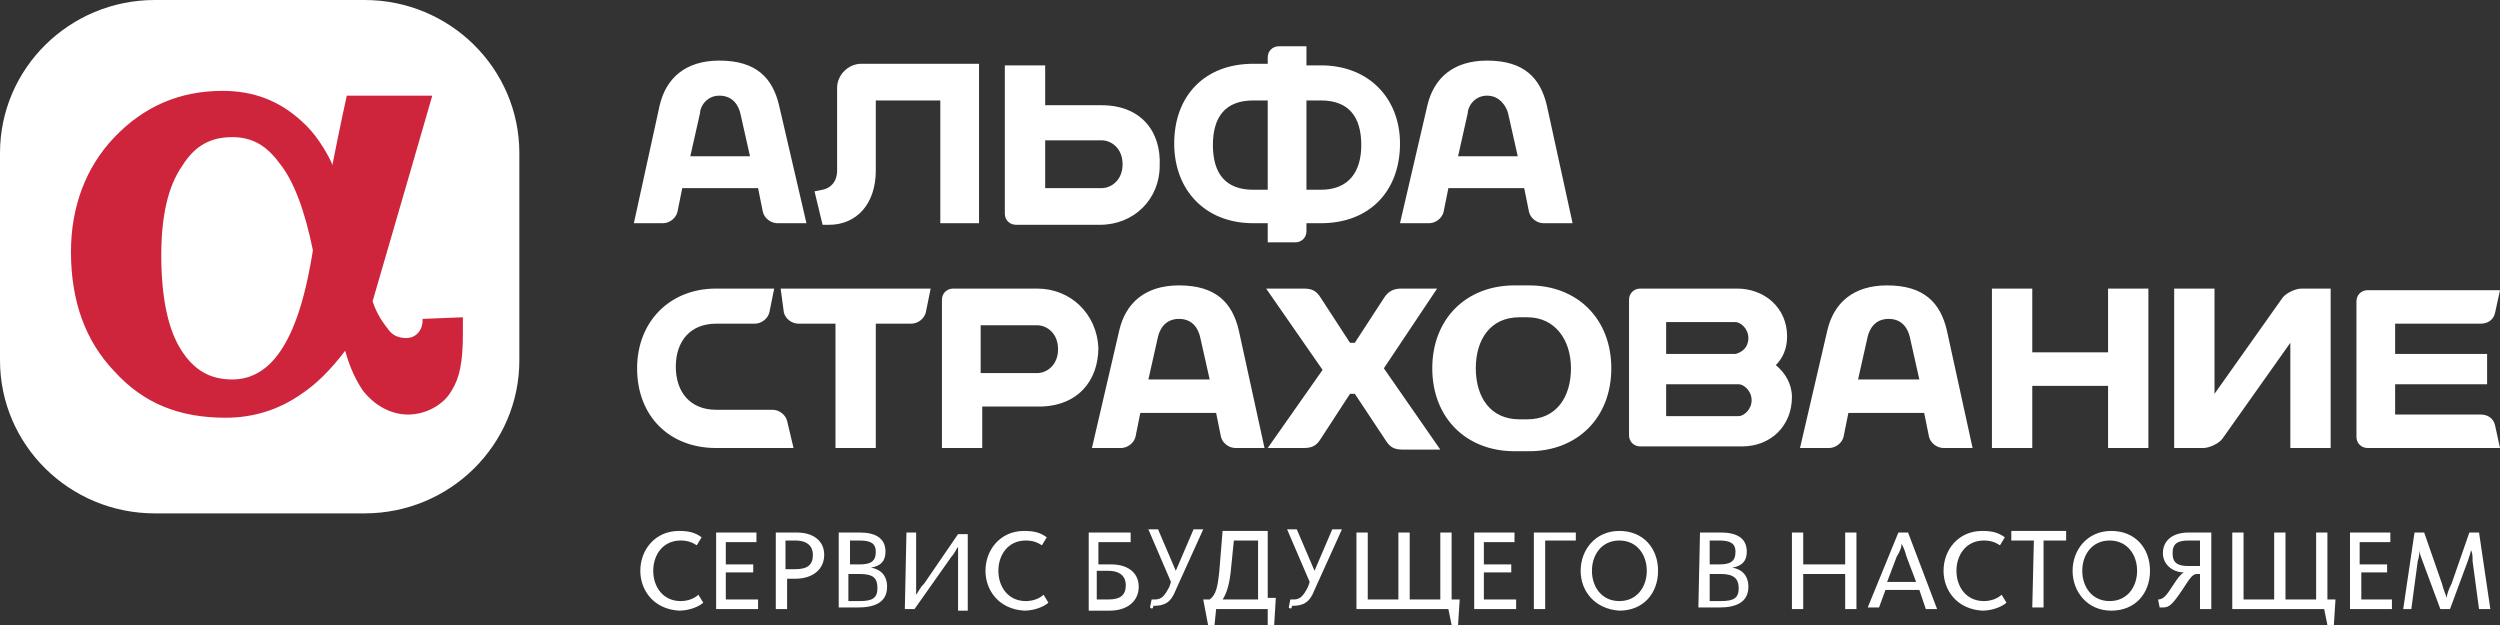
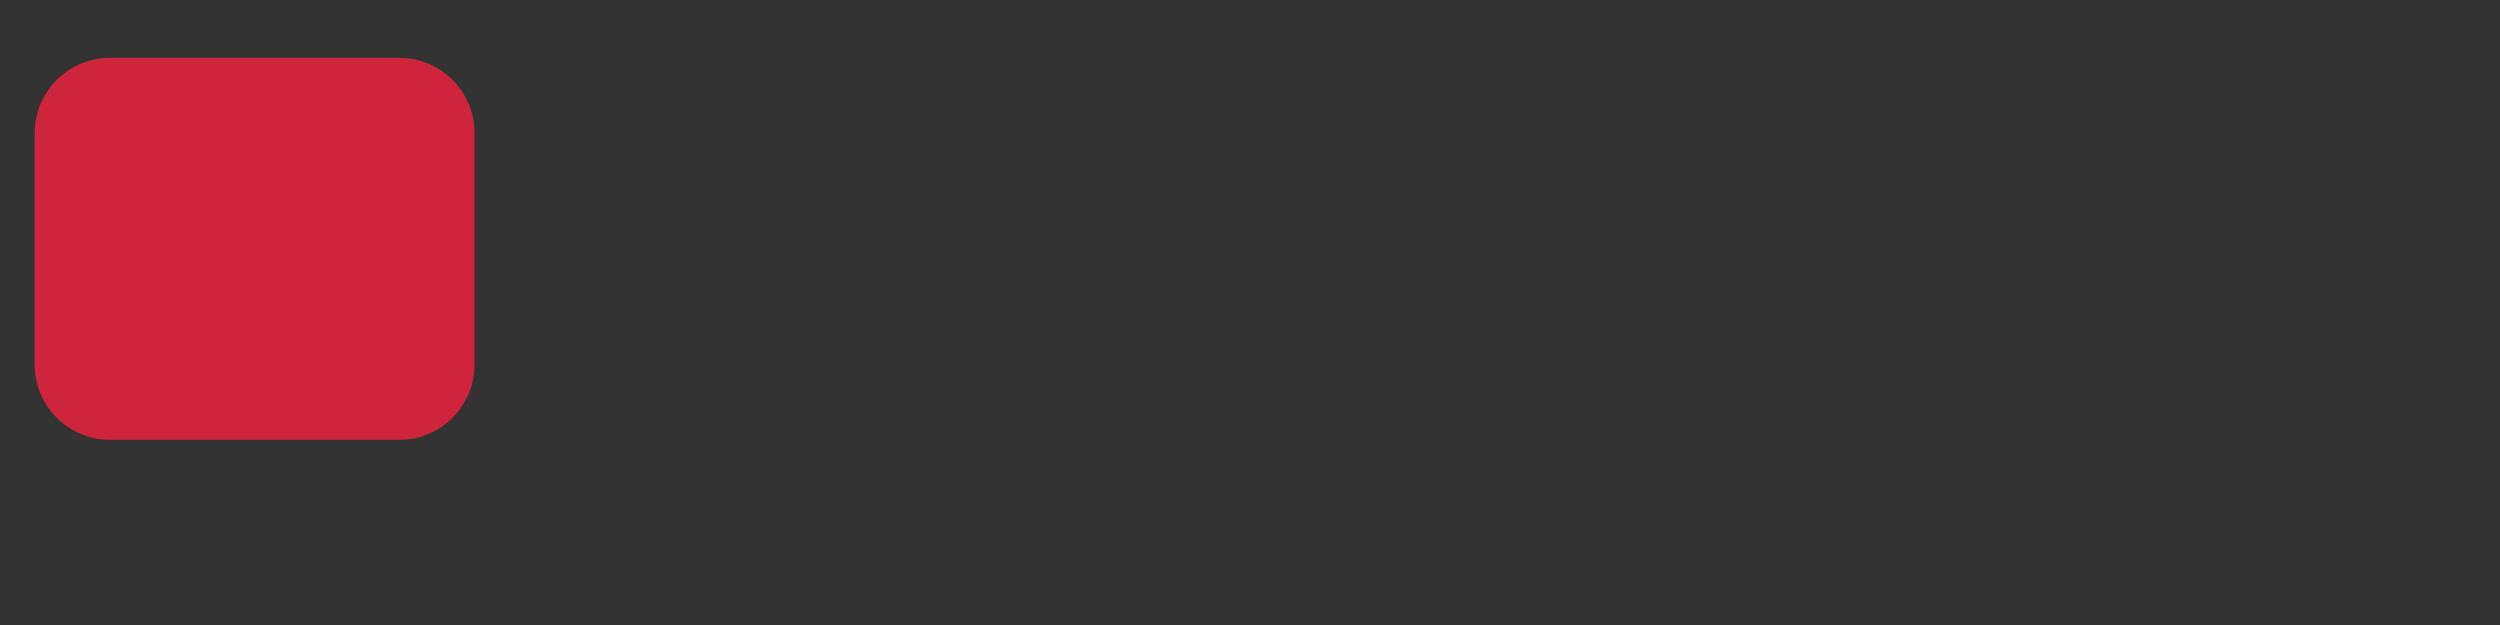
<svg xmlns="http://www.w3.org/2000/svg" width="88" height="22" viewBox="0 0 88 22" fill="none">
  <rect x="0" y="0" width="88" height="22" fill="#333333" stroke="none" />
  <g clip-path="url(#clip0_89_1544)">
    <path d="M14.056 2.037H3.87C2.408 2.037 1.222 3.223 1.222 4.685V12.833C1.222 14.296 2.408 15.482 3.87 15.482H14.056C15.518 15.482 16.704 14.296 16.704 12.833V4.685C16.704 3.223 15.518 2.037 14.056 2.037Z" fill="#CE253D" />
-     <path d="M18.281 5.388V12.684C18.281 15.658 15.84 18.071 12.831 18.071H5.45C2.441 18.071 0 15.658 0 12.684V5.388C0 2.413 2.441 0 5.45 0H12.831C15.84 0 18.281 2.413 18.281 5.388ZM14.875 11.225V11.281C14.875 11.617 14.648 11.898 14.307 11.898C14.08 11.898 13.853 11.842 13.683 11.617C13.512 11.393 13.285 11.112 13.115 10.607C13.626 8.867 15.216 3.367 15.216 3.367H12.206C12.206 3.367 11.923 4.658 11.695 5.837V5.781C11.468 5.276 11.071 4.658 10.617 4.265C9.822 3.536 8.914 3.199 7.835 3.199C6.302 3.199 5.053 3.76 4.031 4.827C3.009 5.893 2.498 7.296 2.498 8.867C2.498 10.607 3.009 12.01 4.031 13.076C5.053 14.199 6.302 14.704 7.948 14.704C8.914 14.704 9.822 14.424 10.617 13.862C11.128 13.525 11.639 13.02 12.15 12.347C12.32 12.964 12.547 13.413 12.774 13.75C13.172 14.255 13.739 14.592 14.364 14.592C14.988 14.592 15.613 14.255 15.897 13.75C16.181 13.301 16.294 12.74 16.294 11.73V11.168L14.875 11.225ZM9.879 12.347C9.425 13.02 8.857 13.357 8.175 13.357C7.381 13.357 6.813 13.02 6.359 12.291C5.905 11.561 5.677 10.439 5.677 8.98C5.677 7.633 5.905 6.566 6.415 5.837C6.87 5.107 7.437 4.827 8.175 4.827C8.857 4.827 9.368 5.107 9.822 5.725C10.333 6.342 10.73 7.408 11.014 8.811C10.73 10.607 10.333 11.674 9.879 12.347ZM27.422 3.704C27.195 2.75 26.627 2.133 25.321 2.133C24.129 2.133 23.448 2.75 23.221 3.704L22.312 7.857H23.334C23.561 7.857 23.788 7.689 23.845 7.464L24.015 6.622H26.684L26.854 7.464C26.911 7.689 27.138 7.857 27.365 7.857H28.387L27.422 3.704ZM24.299 5.5L24.64 3.985C24.64 3.76 24.867 3.367 25.321 3.367C25.832 3.367 26.003 3.76 26.059 3.985L26.4 5.5H24.299ZM30.828 3.536V6.005C30.828 7.184 30.147 7.913 29.182 7.913H28.955L28.671 6.735L28.955 6.679C29.239 6.622 29.466 6.398 29.466 6.005V3.087C29.466 2.638 29.863 2.245 30.317 2.245H34.462V7.857H33.099V3.536H30.828ZM46.498 2.301H45.987V1.628H45.022C44.795 1.628 44.624 1.796 44.624 2.02V2.245H44.114C42.41 2.245 41.332 3.367 41.332 5.051C41.332 6.679 42.41 7.857 44.114 7.857H44.624V8.531H45.59C45.817 8.531 45.987 8.362 45.987 8.138V7.857H46.498C48.201 7.857 49.28 6.735 49.28 5.051C49.28 3.48 48.201 2.301 46.498 2.301ZM44.114 6.679C43.148 6.679 42.694 6.117 42.694 5.107C42.694 4.097 43.148 3.536 44.114 3.536H44.624V6.679H44.114ZM46.498 6.679H45.987V3.536H46.498C47.463 3.536 47.917 4.097 47.917 5.107C47.917 6.061 47.463 6.679 46.498 6.679ZM38.777 3.704H36.79V2.301H35.37V7.52C35.37 7.745 35.541 7.913 35.768 7.913H38.72C39.912 7.913 40.821 7.015 40.821 5.837C40.877 4.602 40.139 3.704 38.777 3.704ZM38.777 6.622H36.79V4.939H38.777C39.117 4.939 39.515 5.219 39.515 5.781C39.515 6.342 39.117 6.622 38.777 6.622ZM54.447 3.704C54.219 2.75 53.652 2.133 52.346 2.133C51.154 2.133 50.472 2.75 50.245 3.704L49.28 7.857H50.302C50.529 7.857 50.756 7.689 50.813 7.464L50.983 6.622H53.652L53.822 7.464C53.879 7.689 54.106 7.857 54.333 7.857H55.355L54.447 3.704ZM51.324 5.5L51.664 3.985C51.664 3.76 51.892 3.367 52.346 3.367C52.8 3.367 53.027 3.76 53.084 3.985L53.425 5.5H51.324ZM62.509 12.852C62.736 12.628 62.906 12.291 62.906 11.842C62.906 10.832 62.111 10.158 61.146 10.158H57.74C57.512 10.158 57.342 10.326 57.342 10.551V15.321C57.342 15.546 57.512 15.714 57.74 15.714H61.316C62.338 15.714 63.076 14.985 63.076 13.975C63.076 13.525 62.849 13.133 62.509 12.852ZM61.089 11.337C61.26 11.337 61.543 11.561 61.543 11.898C61.543 12.235 61.316 12.403 61.089 12.459H58.648V11.337H61.089ZM61.202 14.648H58.648V13.525H61.202C61.373 13.525 61.657 13.75 61.657 14.087C61.657 14.424 61.373 14.648 61.202 14.648ZM53.311 10.046C51.608 10.046 50.416 11.225 50.416 12.964C50.416 14.704 51.608 15.883 53.311 15.883H53.822C55.525 15.883 56.718 14.704 56.718 12.964C56.718 11.225 55.525 10.046 53.822 10.046H53.311ZM51.948 12.964C51.948 11.954 52.459 11.168 53.481 11.168H53.765C54.73 11.168 55.298 11.954 55.298 12.964C55.298 13.975 54.787 14.76 53.765 14.76H53.481C52.459 14.76 51.948 13.975 51.948 12.964ZM27.479 10.158H32.759L32.588 11C32.532 11.225 32.304 11.393 32.077 11.393H30.828V15.77H29.409V11.393H28.103C27.876 11.393 27.649 11.225 27.592 11L27.479 10.158ZM74.204 10.158H75.623V15.77H74.204V13.582H71.536V15.77H70.116V10.158H71.536V12.403H74.204V10.158ZM43.603 11.617C43.376 10.663 42.808 10.046 41.502 10.046C40.31 10.046 39.628 10.663 39.401 11.617L38.436 15.77H39.458C39.685 15.77 39.912 15.602 39.969 15.378L40.139 14.536H42.808L42.978 15.378C43.035 15.602 43.262 15.77 43.489 15.77H44.511L43.603 11.617ZM40.423 13.357L40.764 11.842C40.821 11.617 40.991 11.225 41.502 11.225C42.013 11.225 42.183 11.617 42.24 11.842L42.581 13.357H40.423ZM68.527 11.617C68.3 10.663 67.731 10.046 66.426 10.046C65.233 10.046 64.552 10.663 64.325 11.617L63.36 15.77H64.382C64.609 15.77 64.836 15.602 64.893 15.378L65.063 14.536H67.731L67.902 15.378C67.959 15.602 68.186 15.77 68.413 15.77H69.435L68.527 11.617ZM65.404 13.357L65.744 11.842C65.802 11.617 65.971 11.225 66.482 11.225C66.993 11.225 67.164 11.617 67.221 11.842L67.561 13.357H65.404ZM27.933 15.77H25.208C23.561 15.77 22.426 14.648 22.426 12.964C22.426 11.337 23.561 10.158 25.208 10.158H27.252L27.081 11C27.024 11.225 26.797 11.393 26.57 11.393H25.208C24.299 11.393 23.788 12.01 23.788 12.908C23.788 13.806 24.299 14.424 25.208 14.424H27.195C27.422 14.424 27.649 14.592 27.706 14.816L27.933 15.77ZM36.506 10.158H33.554C33.327 10.158 33.156 10.326 33.156 10.551V15.77H34.575V14.311H36.563C37.925 14.311 38.663 13.413 38.663 12.235C38.606 11.056 37.698 10.158 36.506 10.158ZM36.506 13.133H34.519V11.449H36.506C36.846 11.449 37.244 11.73 37.244 12.291C37.244 12.852 36.846 13.133 36.506 13.133ZM87.319 14.592C87.546 14.592 87.773 14.704 87.829 14.985L88 15.77H83.344C83.118 15.77 82.947 15.602 82.947 15.378V10.607C82.947 10.383 83.118 10.214 83.344 10.214H88L87.829 11C87.773 11.281 87.546 11.393 87.319 11.393H84.309V12.459H87.546V13.525H84.309V14.592H87.319ZM76.531 15.77V10.158H77.951V13.862L80.336 10.495C80.449 10.326 80.79 10.158 81.017 10.158H82.039V15.77H80.62V12.066L78.235 15.434C78.121 15.602 77.78 15.77 77.553 15.77H76.531ZM48.712 12.964L50.699 15.826H49.394C49.11 15.826 48.939 15.77 48.769 15.49L47.69 13.862H47.52L46.498 15.434C46.328 15.714 46.157 15.77 45.874 15.77H44.624L46.555 13.02L44.568 10.158H45.874C46.157 10.158 46.328 10.214 46.498 10.495L47.52 12.066H47.69L48.712 10.495C48.883 10.214 49.11 10.158 49.337 10.158H50.586L48.712 12.964ZM22.539 20.092C22.539 19.362 23.05 18.689 23.902 18.689C24.243 18.689 24.47 18.745 24.697 18.913L24.526 19.194C24.356 19.082 24.186 19.026 23.959 19.026C23.334 19.026 22.994 19.531 22.994 20.092C22.994 20.653 23.334 21.158 23.959 21.158C24.243 21.158 24.47 21.046 24.583 20.934L24.754 21.214C24.64 21.326 24.299 21.495 23.902 21.495C22.994 21.439 22.539 20.765 22.539 20.092ZM25.208 18.745H26.627V19.082H25.548V19.867H26.514V20.148H25.548V21.102H26.684V21.439H25.208V18.745ZM27.308 18.745H28.047C28.614 18.745 29.012 19.026 29.012 19.531C29.012 20.036 28.614 20.372 27.99 20.372H27.706V21.439H27.308V18.745ZM27.99 20.036C28.444 20.036 28.614 19.867 28.614 19.531C28.614 19.25 28.444 19.026 27.99 19.026H27.649V20.036H27.99ZM29.523 18.745H30.261C30.772 18.745 31.169 18.913 31.169 19.418C31.169 19.755 30.999 19.924 30.658 19.98C30.999 20.036 31.226 20.26 31.226 20.653C31.226 21.214 30.772 21.383 30.204 21.383H29.523V18.745ZM30.261 19.867C30.658 19.867 30.828 19.755 30.828 19.418C30.828 19.138 30.658 19.026 30.261 19.026H29.92V19.867H30.261ZM30.261 21.158C30.715 21.158 30.885 21.046 30.885 20.709C30.885 20.372 30.772 20.204 30.261 20.204H29.863V21.158H30.261ZM31.907 18.745H32.248V20.541C32.248 20.765 32.248 20.878 32.248 20.934C32.304 20.878 32.361 20.709 32.532 20.541L33.724 18.801H34.065V21.495H33.724V19.587C33.724 19.474 33.724 19.306 33.724 19.25C33.667 19.306 33.61 19.474 33.497 19.587L32.191 21.439H31.85L31.907 18.745ZM34.689 20.092C34.689 19.362 35.2 18.689 36.052 18.689C36.392 18.689 36.619 18.745 36.846 18.913L36.676 19.194C36.506 19.082 36.336 19.026 36.108 19.026C35.484 19.026 35.143 19.531 35.143 20.092C35.143 20.653 35.484 21.158 36.108 21.158C36.392 21.158 36.619 21.046 36.733 20.934L36.903 21.214C36.79 21.326 36.449 21.495 36.052 21.495C35.143 21.439 34.689 20.765 34.689 20.092ZM38.266 18.745H39.799V19.082H38.663V19.867H39.117C39.685 19.867 40.083 20.148 40.083 20.653C40.083 21.158 39.685 21.495 39.061 21.495H38.323V18.745H38.266ZM39.004 21.102C39.458 21.102 39.628 20.934 39.628 20.597C39.628 20.316 39.458 20.092 39.004 20.092H38.606V21.102H39.004ZM40.48 21.383L40.537 21.102C40.537 21.102 40.594 21.102 40.65 21.102C40.877 21.102 40.991 20.99 41.161 20.653L41.218 20.485L40.423 18.633H40.764L41.388 20.092L42.013 18.633H42.354L41.388 20.765C41.218 21.214 40.991 21.326 40.594 21.326C40.594 21.439 40.537 21.439 40.48 21.383ZM42.354 21.102H42.581C42.808 20.934 42.864 20.653 42.921 20.092L43.035 18.689H44.624V21.046H44.908L44.852 22H44.624V21.439H42.808L42.751 22H42.524L42.354 21.102ZM44.284 21.102V19.026H43.432L43.319 20.148C43.262 20.653 43.148 20.934 43.035 21.102H44.284ZM45.363 21.383L45.419 21.102C45.419 21.102 45.476 21.102 45.533 21.102C45.76 21.102 45.874 20.99 46.044 20.653L46.101 20.485L45.306 18.633H45.647L46.271 20.092L46.895 18.633H47.236L46.271 20.765C46.101 21.214 45.874 21.326 45.476 21.326C45.476 21.439 45.419 21.439 45.363 21.383ZM50.983 21.439H47.747V18.745H48.145V21.102H49.223V18.745H49.621V21.102H50.699V18.745H51.097V21.102H51.381L51.324 22H51.097L50.983 21.439ZM51.892 18.745H53.311V19.082H52.232V19.867H53.197V20.148H52.232V21.102H53.368V21.439H51.892V18.745ZM53.992 18.745H55.469V19.026H54.39V21.439H53.992V18.745ZM55.639 20.092C55.639 19.362 56.15 18.689 57.001 18.689C57.853 18.689 58.364 19.306 58.364 20.092C58.364 20.878 57.853 21.495 57.001 21.495C56.15 21.439 55.639 20.821 55.639 20.092ZM57.967 20.092C57.967 19.531 57.626 19.026 57.001 19.026C56.377 19.026 56.036 19.531 56.036 20.092C56.036 20.653 56.377 21.158 57.001 21.158C57.626 21.158 57.967 20.653 57.967 20.092ZM59.84 18.745H60.578C61.089 18.745 61.487 18.913 61.487 19.418C61.487 19.755 61.316 19.924 60.976 19.98C61.316 20.036 61.543 20.26 61.543 20.653C61.543 21.214 61.089 21.383 60.522 21.383H59.783L59.84 18.745ZM60.522 19.867C60.919 19.867 61.089 19.755 61.089 19.418C61.089 19.138 60.919 19.026 60.522 19.026H60.181V19.867H60.522ZM60.578 21.158C61.032 21.158 61.202 21.046 61.202 20.709C61.202 20.372 61.032 20.204 60.578 20.204H60.181V21.158H60.578ZM63.076 18.745H63.473V19.867H64.95V18.745H65.347V21.439H64.95V20.204H63.473V21.439H63.076V18.745ZM66.823 18.745H67.164L68.186 21.439H67.789L67.561 20.765H66.369L66.142 21.383H65.744L66.823 18.745ZM67.448 20.485L67.107 19.587C67.05 19.362 66.993 19.25 66.937 19.138C66.937 19.25 66.88 19.418 66.767 19.587L66.426 20.485H67.448ZM68.413 20.092C68.413 19.362 68.924 18.689 69.776 18.689C70.116 18.689 70.343 18.745 70.57 18.913L70.4 19.194C70.23 19.082 70.06 19.026 69.832 19.026C69.208 19.026 68.867 19.531 68.867 20.092C68.867 20.653 69.208 21.158 69.832 21.158C70.116 21.158 70.343 21.046 70.457 20.934L70.627 21.214C70.513 21.326 70.173 21.495 69.776 21.495C68.867 21.439 68.413 20.765 68.413 20.092ZM71.592 19.026H70.798V18.689H72.728V19.026H71.933V21.383H71.536L71.592 19.026ZM72.955 20.092C72.955 19.362 73.466 18.689 74.318 18.689C75.169 18.689 75.68 19.306 75.68 20.092C75.68 20.878 75.169 21.495 74.318 21.495C73.466 21.495 72.955 20.821 72.955 20.092ZM75.226 20.092C75.226 19.531 74.885 19.026 74.26 19.026C73.636 19.026 73.296 19.531 73.296 20.092C73.296 20.653 73.636 21.158 74.26 21.158C74.885 21.158 75.226 20.653 75.226 20.092ZM75.964 21.102C76.191 21.102 76.304 20.878 76.531 20.541C76.645 20.372 76.759 20.204 76.872 20.148C76.475 20.148 76.134 19.867 76.134 19.474C76.134 19.026 76.475 18.745 77.042 18.745H77.838V21.439H77.44V20.204H77.327C77.156 20.204 77.042 20.429 76.816 20.765C76.475 21.27 76.362 21.383 76.134 21.383H76.02L75.964 21.102ZM77.44 19.924V19.026H77.042C76.645 19.026 76.475 19.138 76.475 19.474C76.475 19.811 76.645 19.924 77.042 19.924H77.44ZM81.811 21.439H78.576V18.745H78.973V21.102H80.051V18.745H80.449V21.102H81.528V18.745H81.925V21.102H82.209L82.152 22H81.925L81.811 21.439ZM82.72 18.745H84.14V19.082H83.06V19.867H84.026V20.148H83.118V21.102H84.196V21.439H82.72V18.745ZM84.991 18.745H85.331L85.956 20.541C86.013 20.765 86.07 20.878 86.127 21.046C86.127 20.934 86.183 20.765 86.297 20.541L86.921 18.745H87.262L87.66 21.439H87.262L87.035 19.755C87.035 19.587 87.035 19.474 86.978 19.362C86.978 19.418 86.921 19.587 86.864 19.755L86.24 21.439H85.9L85.275 19.755C85.218 19.587 85.162 19.474 85.162 19.362C85.162 19.418 85.162 19.587 85.104 19.755L84.878 21.439H84.593L84.991 18.745Z" fill="white" />
  </g>
  <defs>
    <clipPath id="clip0_89_1544">
      <rect width="88" height="22" fill="white" />
    </clipPath>
  </defs>
</svg>